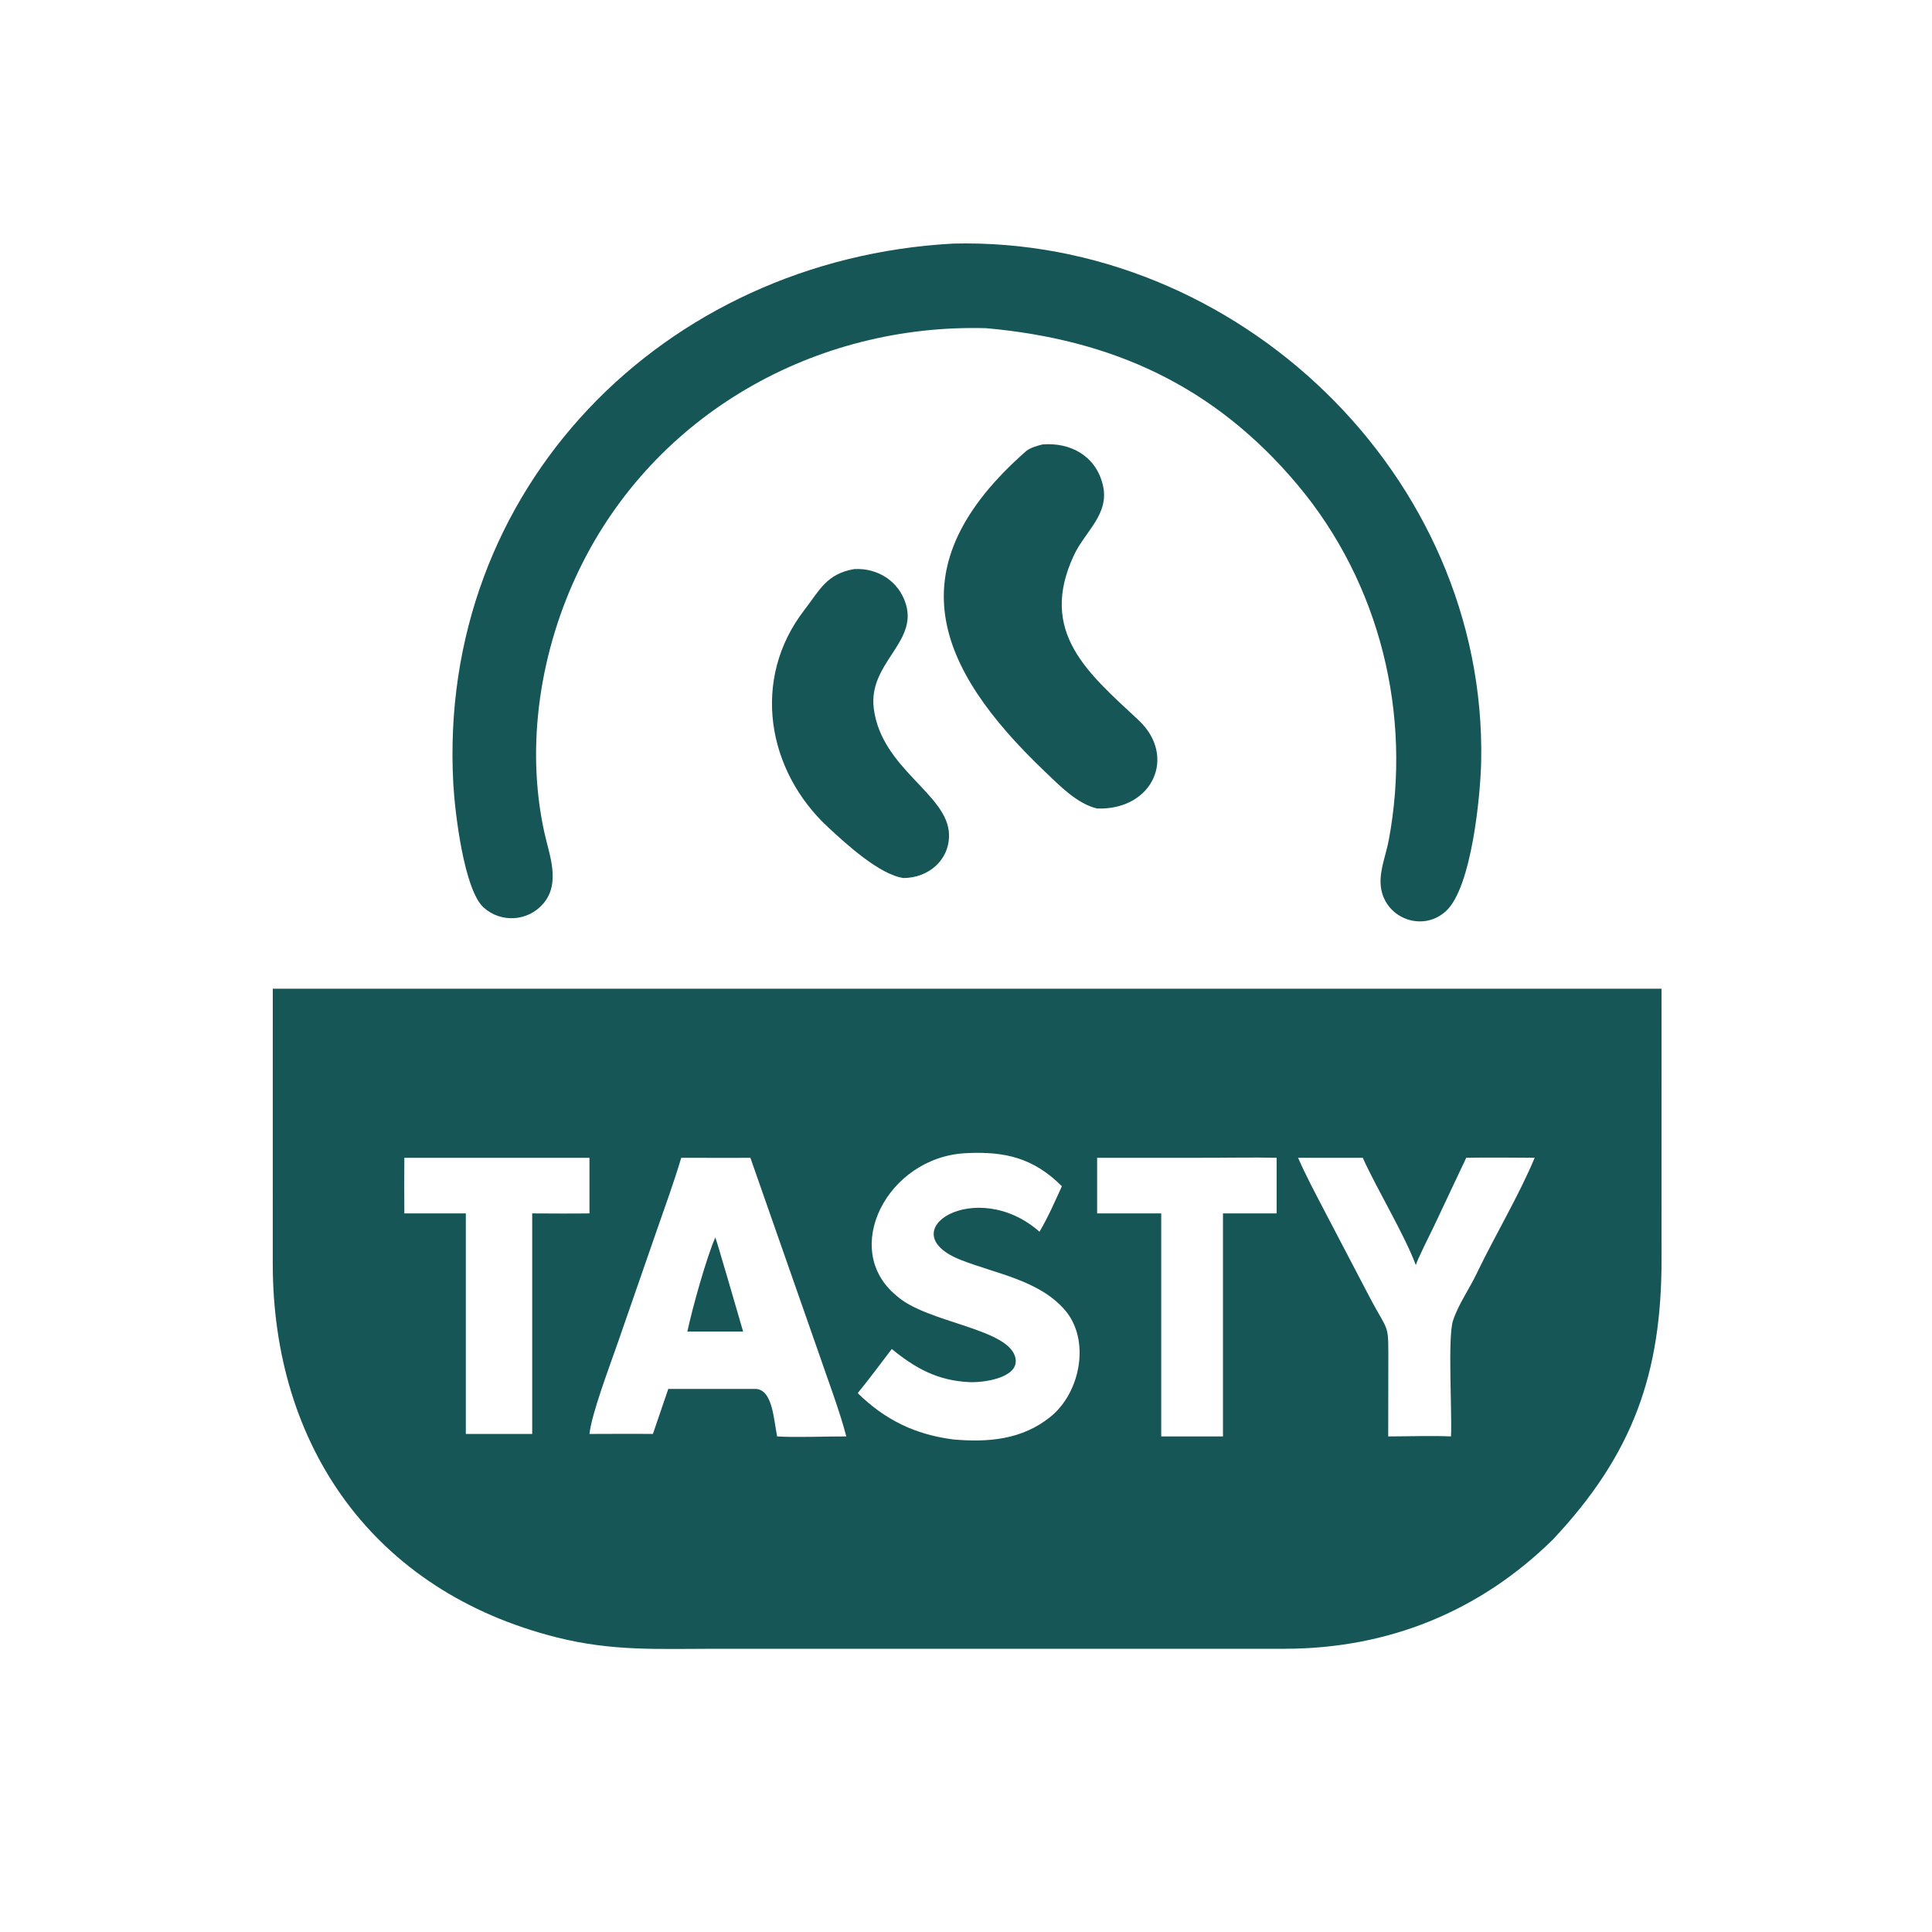
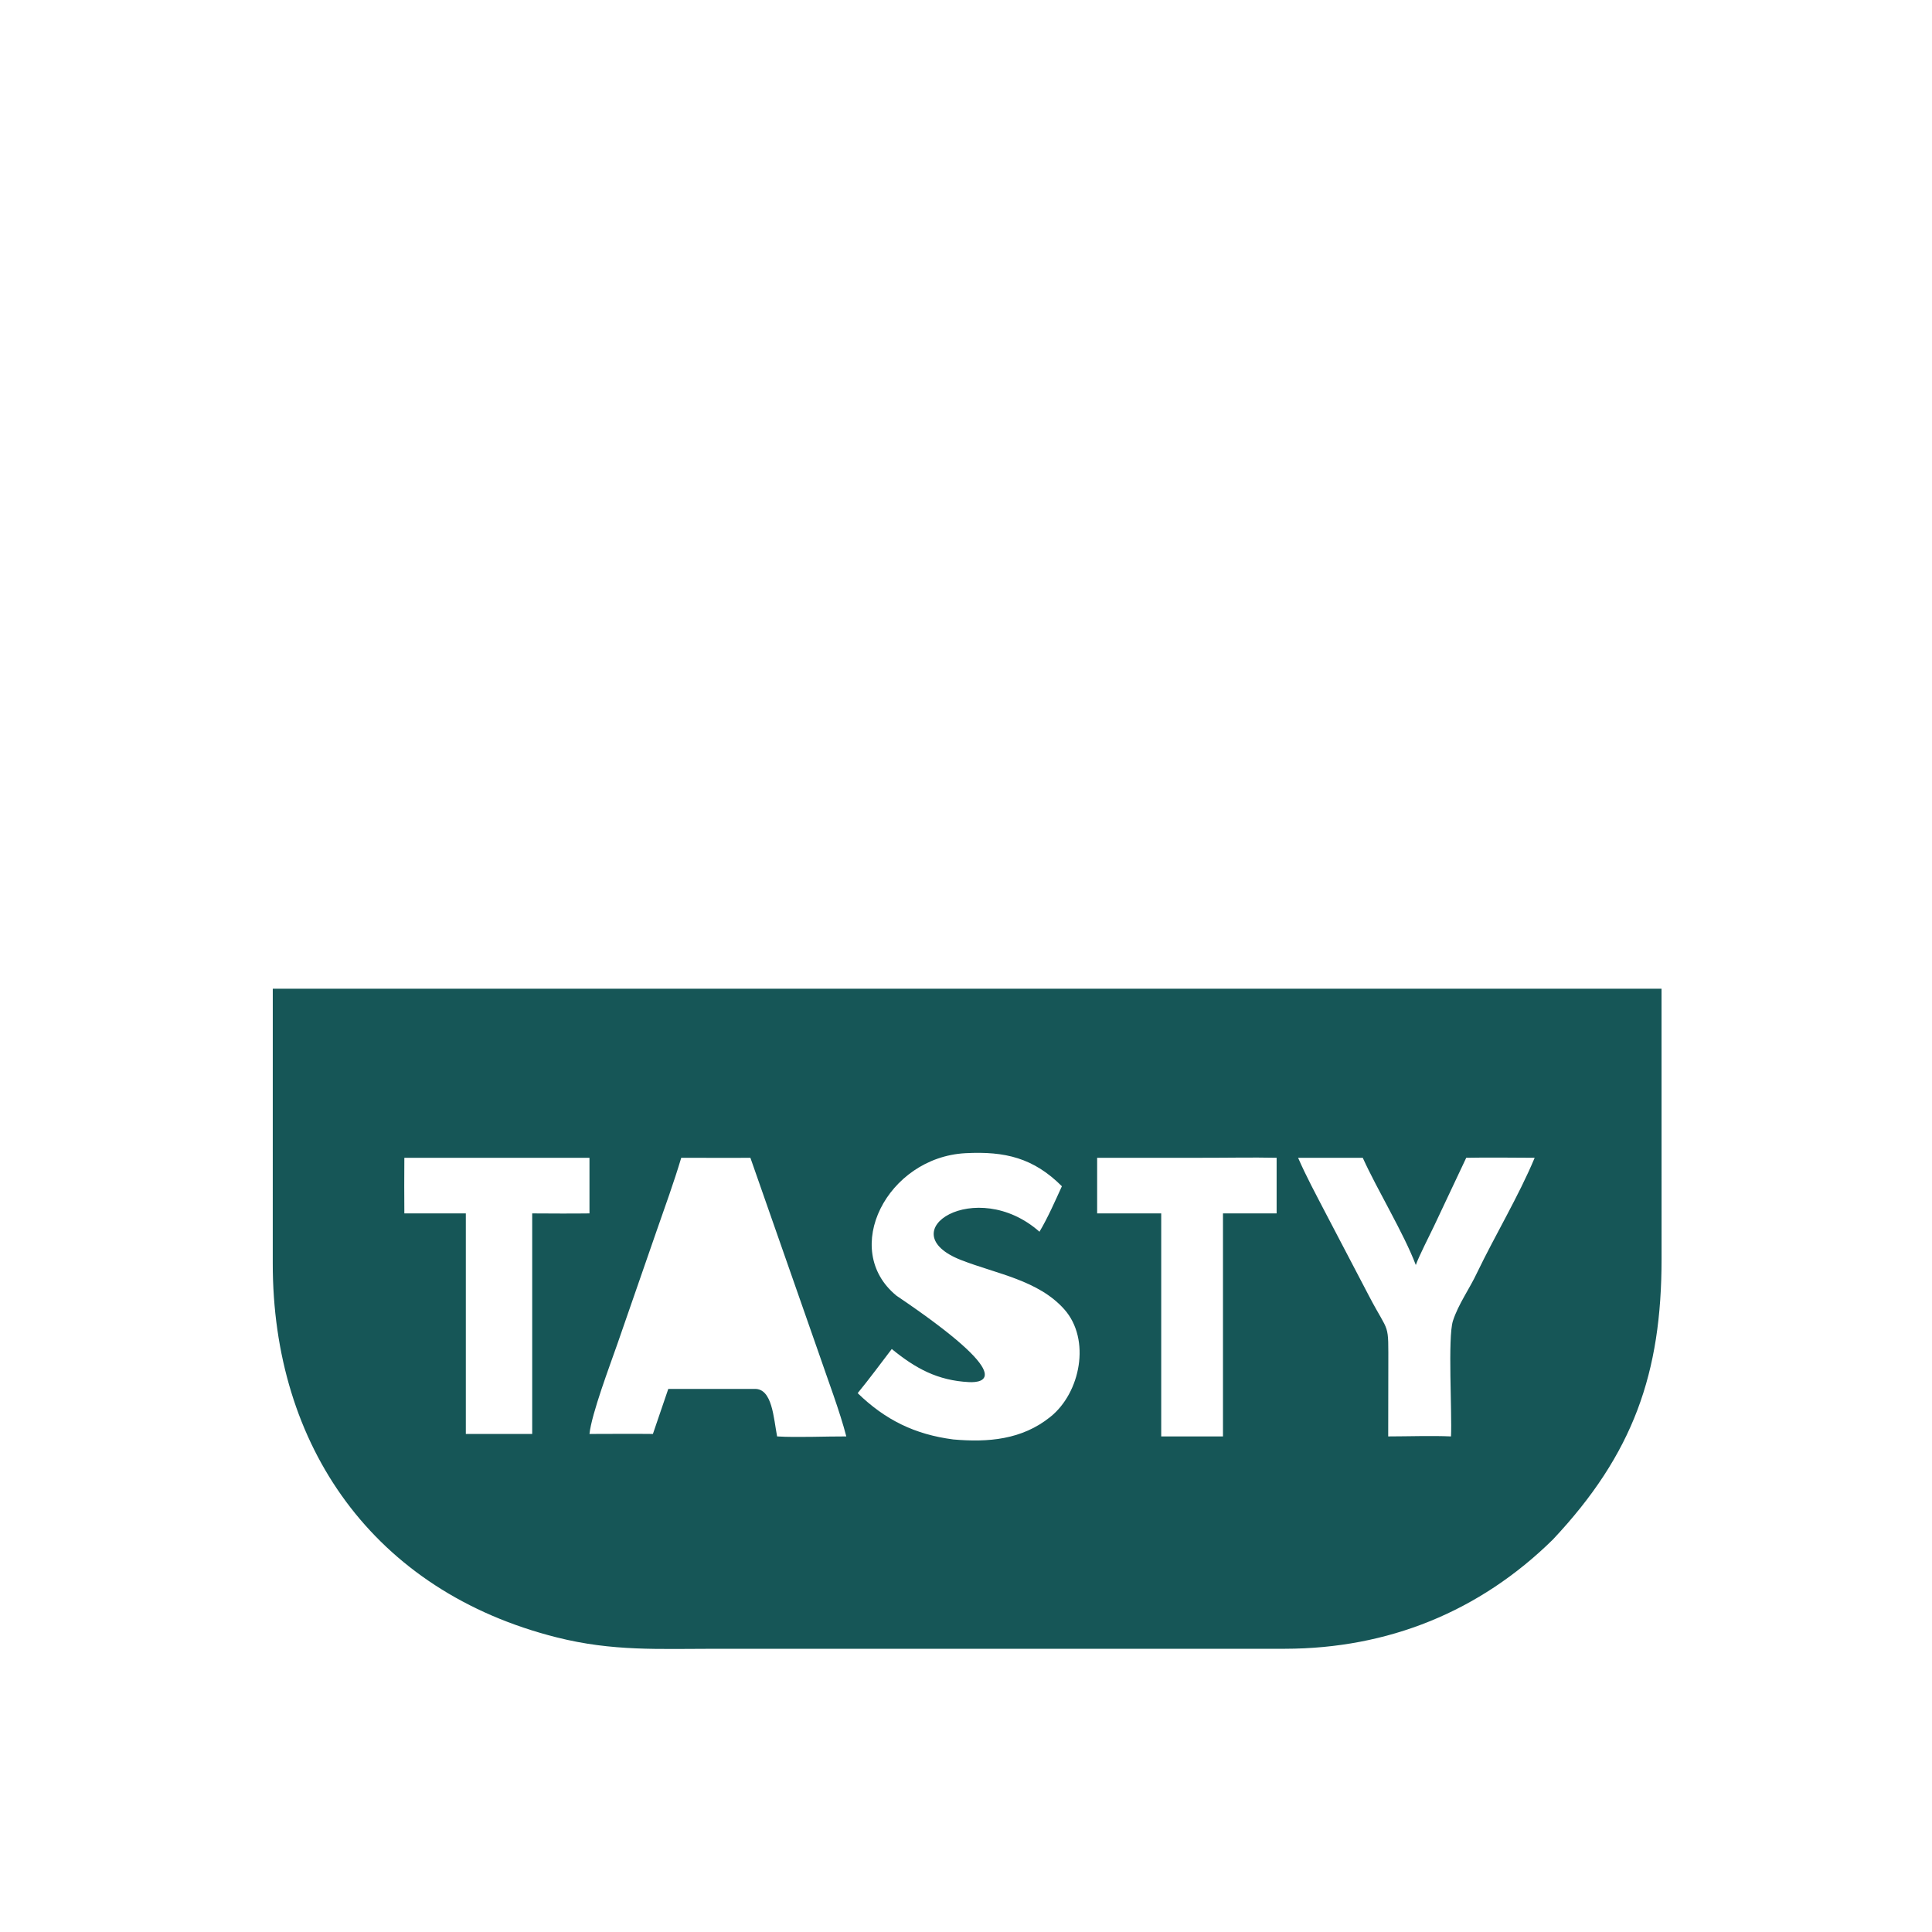
<svg xmlns="http://www.w3.org/2000/svg" width="90" height="90" viewBox="0 0 90 90" fill="none">
-   <path d="M45.939 15.288C37.997 15.067 30.502 19.268 26.988 26.523C25.182 30.25 24.459 34.699 25.359 38.783C25.594 39.847 26.12 41.127 25.319 42.081C24.611 42.923 23.349 43.01 22.531 42.277C21.616 41.458 21.189 37.827 21.117 36.522C20.353 22.763 30.903 12.078 44.407 11.347C57.632 11.018 69.257 22.139 68.999 35.454C68.968 37.073 68.551 41.342 67.364 42.438C66.231 43.485 64.391 42.73 64.313 41.166C64.28 40.496 64.572 39.79 64.694 39.134C65.788 33.296 64.292 27.174 60.453 22.595C56.564 17.958 51.805 15.814 45.939 15.288Z" fill="#165657" />
-   <path d="M51.109 37.664C50.172 37.443 49.364 36.6 48.681 35.949C43.562 31.07 41.693 26.387 47.785 21.028C47.975 20.862 48.318 20.764 48.565 20.704C49.87 20.598 51.043 21.24 51.369 22.571C51.714 23.942 50.555 24.734 50.026 25.868C48.359 29.442 50.676 31.346 53.037 33.547C54.835 35.224 53.711 37.748 51.109 37.664Z" fill="#165657" />
-   <path d="M42.089 40.902C40.968 40.745 39.411 39.309 38.588 38.548C35.707 35.888 34.999 31.625 37.458 28.433C38.191 27.483 38.496 26.741 39.784 26.51C40.885 26.444 41.882 27.079 42.203 28.155C42.738 29.947 40.437 30.908 40.704 33.005C41.065 35.837 44.179 36.998 44.209 38.885C44.228 40.082 43.237 40.897 42.089 40.902Z" fill="#165657" />
-   <path d="M72.34 71.717C68.921 75.081 64.654 76.799 59.865 76.806H33.354C30.681 76.806 28.548 76.933 25.936 76.276C17.403 74.13 12.696 67.362 12.706 58.839L12.707 46.059H77.4L77.402 58.652C77.402 63.955 76.096 67.722 72.34 71.717ZM44.971 53.72C41.331 53.917 39.13 58.208 41.763 60.359C43.17 61.642 47.095 61.876 47.311 63.305C47.445 64.196 45.801 64.419 45.136 64.384C43.678 64.309 42.653 63.75 41.542 62.842C41.013 63.535 40.507 64.222 39.954 64.898C41.245 66.152 42.622 66.823 44.407 67.055C46.027 67.198 47.604 67.07 48.923 66.009C50.33 64.892 50.828 62.397 49.577 60.991C48.366 59.632 46.423 59.342 44.777 58.7C41.385 57.376 45.469 54.771 48.423 57.379C48.814 56.724 49.148 55.956 49.467 55.26C48.149 53.944 46.826 53.622 44.971 53.72ZM20.797 53.934H18.836C18.826 54.795 18.833 55.663 18.836 56.525H21.7V66.799H24.792V66.21V56.525C25.681 56.529 26.571 56.537 27.46 56.525V53.934H20.797ZM56.007 53.934H51.109V56.525H54.094V66.914H54.525H56.971V56.525H59.47V53.934C58.326 53.91 57.155 53.936 56.007 53.934ZM60.47 53.934C60.844 54.793 61.306 55.648 61.739 56.483L63.777 60.378C64.737 62.214 64.674 61.509 64.673 63.69L64.668 66.914C65.536 66.913 66.753 66.874 67.593 66.914C67.647 65.813 67.436 62.302 67.683 61.532C67.934 60.754 68.457 60.038 68.804 59.295C69.647 57.545 70.76 55.688 71.491 53.934C70.444 53.931 69.346 53.913 68.303 53.934L66.796 57.129C66.588 57.565 66.096 58.523 65.954 58.929C65.391 57.444 64.171 55.453 63.482 53.934H60.47ZM31.735 53.934C31.375 55.136 30.985 56.191 30.577 57.369L28.762 62.601C28.407 63.622 27.56 65.856 27.46 66.799C28.438 66.799 29.439 66.787 30.415 66.799L31.131 64.702H35.141C35.979 64.661 36.035 66.062 36.201 66.914C37.107 66.971 38.466 66.91 39.424 66.914C39.131 65.766 38.538 64.203 38.144 63.043L34.956 53.934C33.883 53.945 32.808 53.932 31.735 53.934Z" fill="#165657" />
-   <path d="M32.02 62.029C32.235 61.004 32.913 58.567 33.322 57.645C33.362 57.697 34.512 61.662 34.617 62.029H33.322H32.02Z" fill="#165657" />
+   <path d="M72.34 71.717C68.921 75.081 64.654 76.799 59.865 76.806H33.354C30.681 76.806 28.548 76.933 25.936 76.276C17.403 74.13 12.696 67.362 12.706 58.839L12.707 46.059H77.4L77.402 58.652C77.402 63.955 76.096 67.722 72.34 71.717ZM44.971 53.72C41.331 53.917 39.13 58.208 41.763 60.359C47.445 64.196 45.801 64.419 45.136 64.384C43.678 64.309 42.653 63.75 41.542 62.842C41.013 63.535 40.507 64.222 39.954 64.898C41.245 66.152 42.622 66.823 44.407 67.055C46.027 67.198 47.604 67.07 48.923 66.009C50.33 64.892 50.828 62.397 49.577 60.991C48.366 59.632 46.423 59.342 44.777 58.7C41.385 57.376 45.469 54.771 48.423 57.379C48.814 56.724 49.148 55.956 49.467 55.26C48.149 53.944 46.826 53.622 44.971 53.72ZM20.797 53.934H18.836C18.826 54.795 18.833 55.663 18.836 56.525H21.7V66.799H24.792V66.21V56.525C25.681 56.529 26.571 56.537 27.46 56.525V53.934H20.797ZM56.007 53.934H51.109V56.525H54.094V66.914H54.525H56.971V56.525H59.47V53.934C58.326 53.91 57.155 53.936 56.007 53.934ZM60.47 53.934C60.844 54.793 61.306 55.648 61.739 56.483L63.777 60.378C64.737 62.214 64.674 61.509 64.673 63.69L64.668 66.914C65.536 66.913 66.753 66.874 67.593 66.914C67.647 65.813 67.436 62.302 67.683 61.532C67.934 60.754 68.457 60.038 68.804 59.295C69.647 57.545 70.76 55.688 71.491 53.934C70.444 53.931 69.346 53.913 68.303 53.934L66.796 57.129C66.588 57.565 66.096 58.523 65.954 58.929C65.391 57.444 64.171 55.453 63.482 53.934H60.47ZM31.735 53.934C31.375 55.136 30.985 56.191 30.577 57.369L28.762 62.601C28.407 63.622 27.56 65.856 27.46 66.799C28.438 66.799 29.439 66.787 30.415 66.799L31.131 64.702H35.141C35.979 64.661 36.035 66.062 36.201 66.914C37.107 66.971 38.466 66.91 39.424 66.914C39.131 65.766 38.538 64.203 38.144 63.043L34.956 53.934C33.883 53.945 32.808 53.932 31.735 53.934Z" fill="#165657" />
</svg>